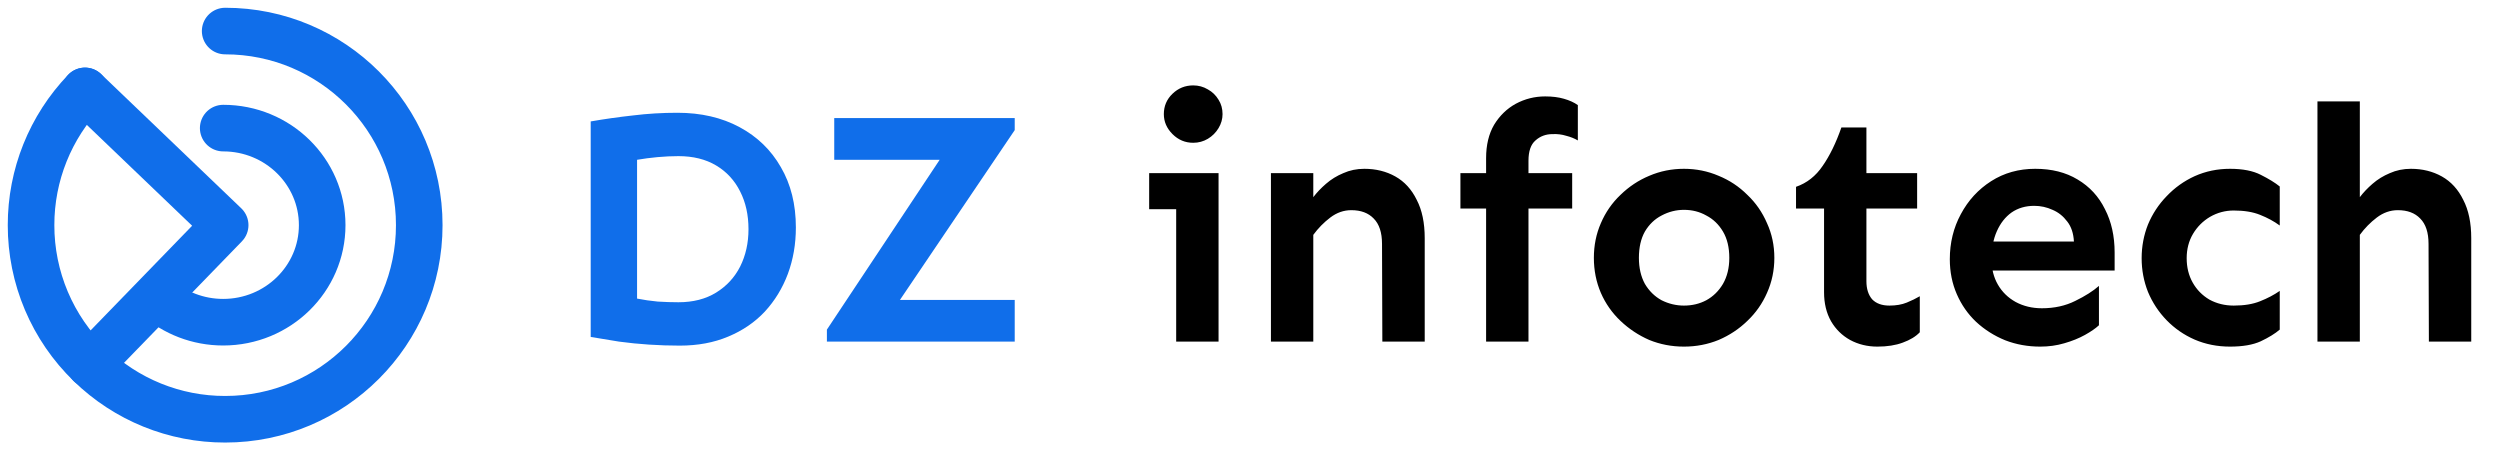
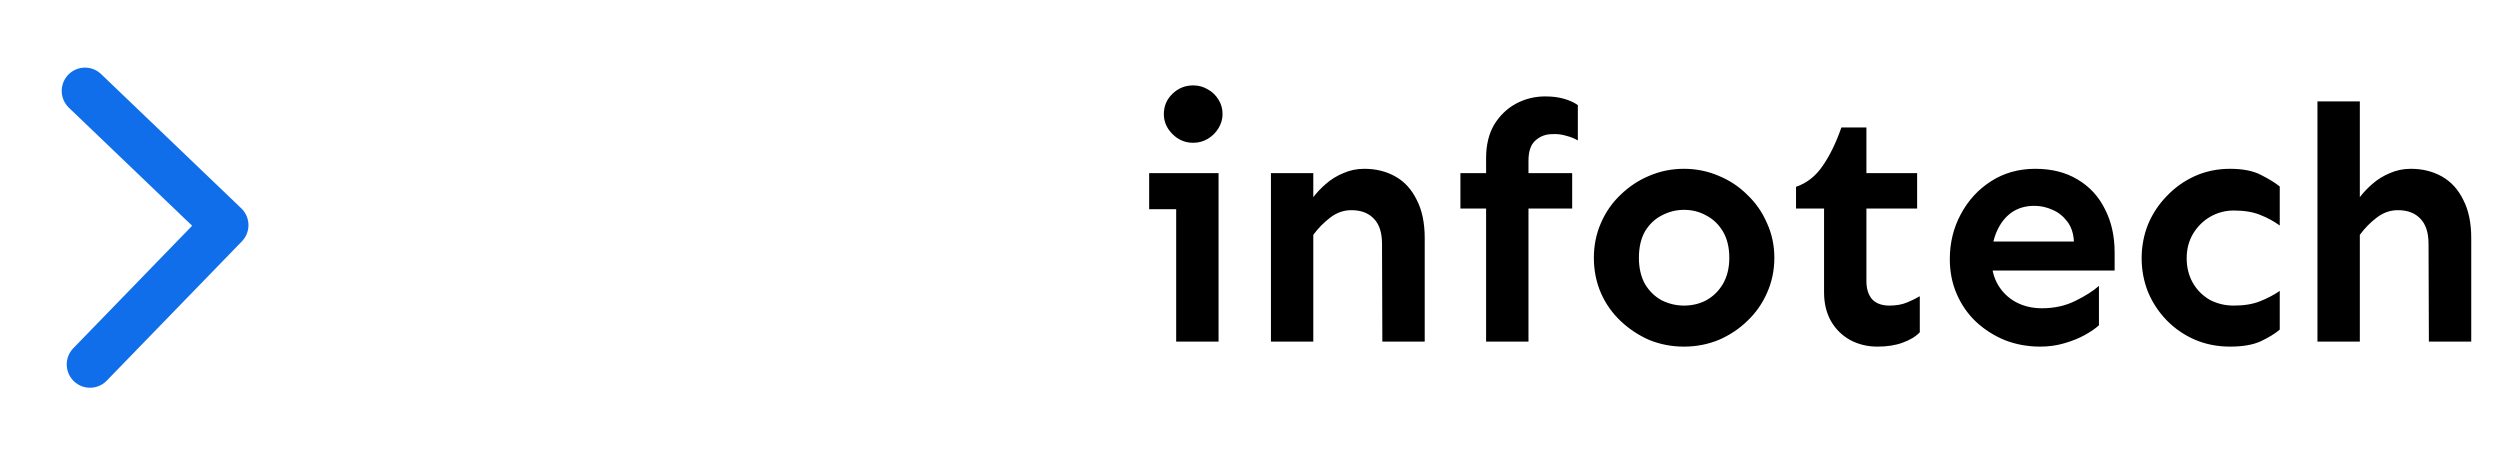
<svg xmlns="http://www.w3.org/2000/svg" width="161" height="29" viewBox="0 0 161 29" fill="none">
-   <path d="M43.777 22.258C43.118 22.258 42.46 22.236 41.801 22.193C41.142 22.15 40.497 22.086 39.867 22C39.237 21.9 38.628 21.799 38.041 21.699V7.82C38.943 7.663 39.853 7.534 40.77 7.434C41.7 7.319 42.653 7.262 43.627 7.262C45.145 7.262 46.477 7.57 47.623 8.186C48.769 8.801 49.657 9.661 50.287 10.764C50.932 11.867 51.254 13.163 51.254 14.652C51.254 15.712 51.082 16.708 50.738 17.639C50.395 18.555 49.9 19.365 49.256 20.066C48.611 20.754 47.824 21.291 46.893 21.678C45.976 22.064 44.938 22.258 43.777 22.258ZM43.691 19.465C44.637 19.465 45.446 19.257 46.119 18.842C46.792 18.426 47.308 17.868 47.666 17.166C48.024 16.45 48.203 15.648 48.203 14.76C48.203 13.843 48.024 13.034 47.666 12.332C47.308 11.616 46.792 11.057 46.119 10.656C45.446 10.255 44.637 10.055 43.691 10.055C43.262 10.055 42.81 10.076 42.338 10.119C41.88 10.162 41.443 10.219 41.027 10.291V19.229C41.457 19.314 41.901 19.379 42.359 19.422C42.832 19.451 43.276 19.465 43.691 19.465ZM53.252 22V21.227L60.514 10.291H53.725V7.605H65.348V8.379L57.957 19.314H65.348V22H53.252Z" fill="#106EEA" />
  <path d="M76.842 9.195C76.326 9.195 75.882 9.009 75.51 8.637C75.137 8.264 74.951 7.835 74.951 7.348C74.951 6.832 75.137 6.395 75.51 6.037C75.882 5.679 76.326 5.5 76.842 5.5C77.186 5.5 77.501 5.586 77.787 5.758C78.074 5.915 78.303 6.137 78.475 6.424C78.647 6.696 78.732 7.004 78.732 7.348C78.732 7.663 78.647 7.964 78.475 8.25C78.303 8.536 78.074 8.766 77.787 8.938C77.501 9.109 77.186 9.195 76.842 9.195ZM75.746 22V11.15H78.475V22H75.746ZM74.006 13.471V11.15H78.475V13.471H74.006ZM89.023 22L89.002 15.705C89.002 14.975 88.823 14.43 88.465 14.072C88.121 13.714 87.641 13.535 87.025 13.535C86.538 13.535 86.087 13.693 85.672 14.008C85.257 14.323 84.891 14.695 84.576 15.125V12.697C84.805 12.396 85.078 12.11 85.393 11.838C85.722 11.551 86.094 11.322 86.51 11.15C86.925 10.964 87.376 10.871 87.863 10.871C88.608 10.871 89.274 11.036 89.861 11.365C90.449 11.695 90.907 12.196 91.236 12.869C91.58 13.528 91.752 14.352 91.752 15.34V22H89.023ZM81.848 22V11.15H84.576V22H81.848ZM95.705 22V10.184C95.705 9.339 95.877 8.622 96.221 8.035C96.579 7.448 97.044 6.997 97.617 6.682C98.204 6.367 98.835 6.209 99.508 6.209C99.966 6.209 100.367 6.259 100.711 6.359C101.069 6.46 101.37 6.596 101.613 6.768V9.045C101.398 8.916 101.148 8.816 100.861 8.744C100.589 8.658 100.296 8.622 99.981 8.637C99.551 8.637 99.186 8.773 98.885 9.045C98.584 9.303 98.434 9.74 98.434 10.355V22H95.705ZM94.051 13.428V11.15H101.248V13.428H94.051ZM108.445 22.322C107.658 22.322 106.913 22.179 106.211 21.893C105.523 21.592 104.908 21.184 104.363 20.668C103.819 20.152 103.396 19.551 103.096 18.863C102.795 18.162 102.645 17.41 102.645 16.607C102.645 15.805 102.795 15.06 103.096 14.373C103.396 13.671 103.819 13.062 104.363 12.547C104.908 12.017 105.523 11.609 106.211 11.322C106.913 11.021 107.658 10.871 108.445 10.871C109.233 10.871 109.978 11.021 110.68 11.322C111.382 11.609 111.997 12.017 112.527 12.547C113.072 13.062 113.494 13.671 113.795 14.373C114.11 15.06 114.268 15.805 114.268 16.607C114.268 17.41 114.11 18.162 113.795 18.863C113.494 19.551 113.072 20.152 112.527 20.668C111.997 21.184 111.382 21.592 110.68 21.893C109.978 22.179 109.233 22.322 108.445 22.322ZM108.445 19.68C108.975 19.68 109.455 19.565 109.885 19.336C110.329 19.092 110.687 18.741 110.959 18.283C111.231 17.811 111.367 17.252 111.367 16.607C111.367 15.934 111.231 15.368 110.959 14.91C110.687 14.452 110.329 14.108 109.885 13.879C109.455 13.635 108.975 13.514 108.445 13.514C107.944 13.514 107.464 13.635 107.006 13.879C106.562 14.108 106.204 14.452 105.932 14.91C105.674 15.368 105.545 15.934 105.545 16.607C105.545 17.252 105.674 17.811 105.932 18.283C106.204 18.741 106.562 19.092 107.006 19.336C107.464 19.565 107.944 19.68 108.445 19.68ZM120.906 22.322C120.262 22.322 119.674 22.179 119.145 21.893C118.629 21.606 118.221 21.205 117.92 20.689C117.619 20.16 117.469 19.537 117.469 18.82V13.428H115.664V12.031C116.366 11.788 116.939 11.337 117.383 10.678C117.841 10.019 118.242 9.195 118.586 8.207H120.197V11.15H123.463V13.428H120.197V18.111C120.197 18.598 120.319 18.985 120.562 19.271C120.82 19.544 121.193 19.68 121.68 19.68C122.109 19.68 122.482 19.615 122.797 19.486C123.112 19.357 123.391 19.221 123.635 19.078V21.398C123.377 21.671 123.012 21.893 122.539 22.064C122.081 22.236 121.536 22.322 120.906 22.322ZM131.391 22.322C130.589 22.322 129.837 22.186 129.135 21.914C128.433 21.628 127.81 21.234 127.266 20.732C126.736 20.231 126.32 19.637 126.02 18.949C125.719 18.262 125.568 17.51 125.568 16.693C125.568 15.633 125.805 14.667 126.277 13.793C126.75 12.905 127.402 12.196 128.232 11.666C129.063 11.136 130.008 10.871 131.068 10.871C132.128 10.871 133.038 11.1 133.797 11.559C134.57 12.017 135.158 12.654 135.559 13.471C135.974 14.273 136.182 15.204 136.182 16.264V17.424H128.082V15.555H133.561C133.532 15.025 133.389 14.595 133.131 14.266C132.873 13.922 132.558 13.671 132.186 13.514C131.813 13.342 131.419 13.256 131.004 13.256C130.445 13.256 129.958 13.399 129.543 13.685C129.142 13.972 128.827 14.373 128.598 14.889C128.368 15.404 128.254 16.006 128.254 16.693C128.254 17.309 128.39 17.854 128.662 18.326C128.934 18.799 129.314 19.171 129.801 19.443C130.302 19.715 130.868 19.852 131.498 19.852C132.3 19.852 133.016 19.694 133.646 19.379C134.291 19.064 134.799 18.741 135.172 18.412V20.947C134.957 21.148 134.656 21.355 134.27 21.57C133.883 21.785 133.439 21.964 132.938 22.107C132.451 22.251 131.935 22.322 131.391 22.322ZM143.615 22.322C142.799 22.322 142.04 22.172 141.338 21.871C140.65 21.57 140.049 21.155 139.533 20.625C139.018 20.095 138.617 19.486 138.33 18.799C138.058 18.111 137.922 17.388 137.922 16.629C137.922 15.87 138.058 15.146 138.33 14.459C138.617 13.771 139.018 13.163 139.533 12.633C140.049 12.088 140.65 11.659 141.338 11.344C142.04 11.029 142.799 10.871 143.615 10.871C144.432 10.871 145.09 11 145.592 11.258C146.107 11.516 146.516 11.766 146.816 12.01V14.523C146.444 14.251 146.021 14.022 145.549 13.836C145.09 13.65 144.525 13.557 143.852 13.557C143.307 13.557 142.799 13.693 142.326 13.965C141.868 14.237 141.503 14.602 141.23 15.06C140.958 15.519 140.822 16.042 140.822 16.629C140.822 17.216 140.951 17.739 141.209 18.197C141.467 18.656 141.825 19.021 142.283 19.293C142.756 19.551 143.279 19.68 143.852 19.68C144.525 19.68 145.09 19.587 145.549 19.4C146.021 19.214 146.444 18.992 146.816 18.734V21.227C146.516 21.484 146.107 21.735 145.592 21.979C145.09 22.208 144.432 22.322 143.615 22.322ZM156.42 22L156.398 15.705C156.398 14.975 156.219 14.43 155.861 14.072C155.518 13.714 155.038 13.535 154.422 13.535C153.935 13.535 153.484 13.693 153.068 14.008C152.653 14.323 152.288 14.695 151.973 15.125V12.697C152.202 12.396 152.474 12.11 152.789 11.838C153.118 11.551 153.491 11.322 153.906 11.15C154.322 10.964 154.773 10.871 155.26 10.871C156.005 10.871 156.671 11.036 157.258 11.365C157.845 11.695 158.303 12.196 158.633 12.869C158.977 13.528 159.148 14.352 159.148 15.34V22H156.42ZM149.244 22V6.531H151.973V22H149.244Z" fill="black" />
-   <path d="M14.374 8.25C17.895 8.25 20.749 11.048 20.749 14.5C20.749 17.952 17.895 20.75 14.374 20.75C12.742 20.75 11.252 20.148 10.124 19.159" stroke="#106EEA" stroke-width="3" stroke-linecap="round" stroke-linejoin="round" />
-   <path d="M14.5 2C21.404 2 27 7.596 27 14.5C27 21.404 21.404 27 14.5 27C11.249 27.005 8.125 25.738 5.796 23.471C4.593 22.307 3.637 20.913 2.985 19.372C2.333 17.831 1.998 16.174 2 14.5C1.996 11.277 3.24 8.179 5.473 5.854" stroke="#106EEA" stroke-width="3" stroke-linecap="round" stroke-linejoin="round" />
  <path d="M5.474 5.854L14.501 14.499L5.797 23.47" stroke="#106EEA" stroke-width="3" stroke-linecap="round" stroke-linejoin="round" />
</svg>